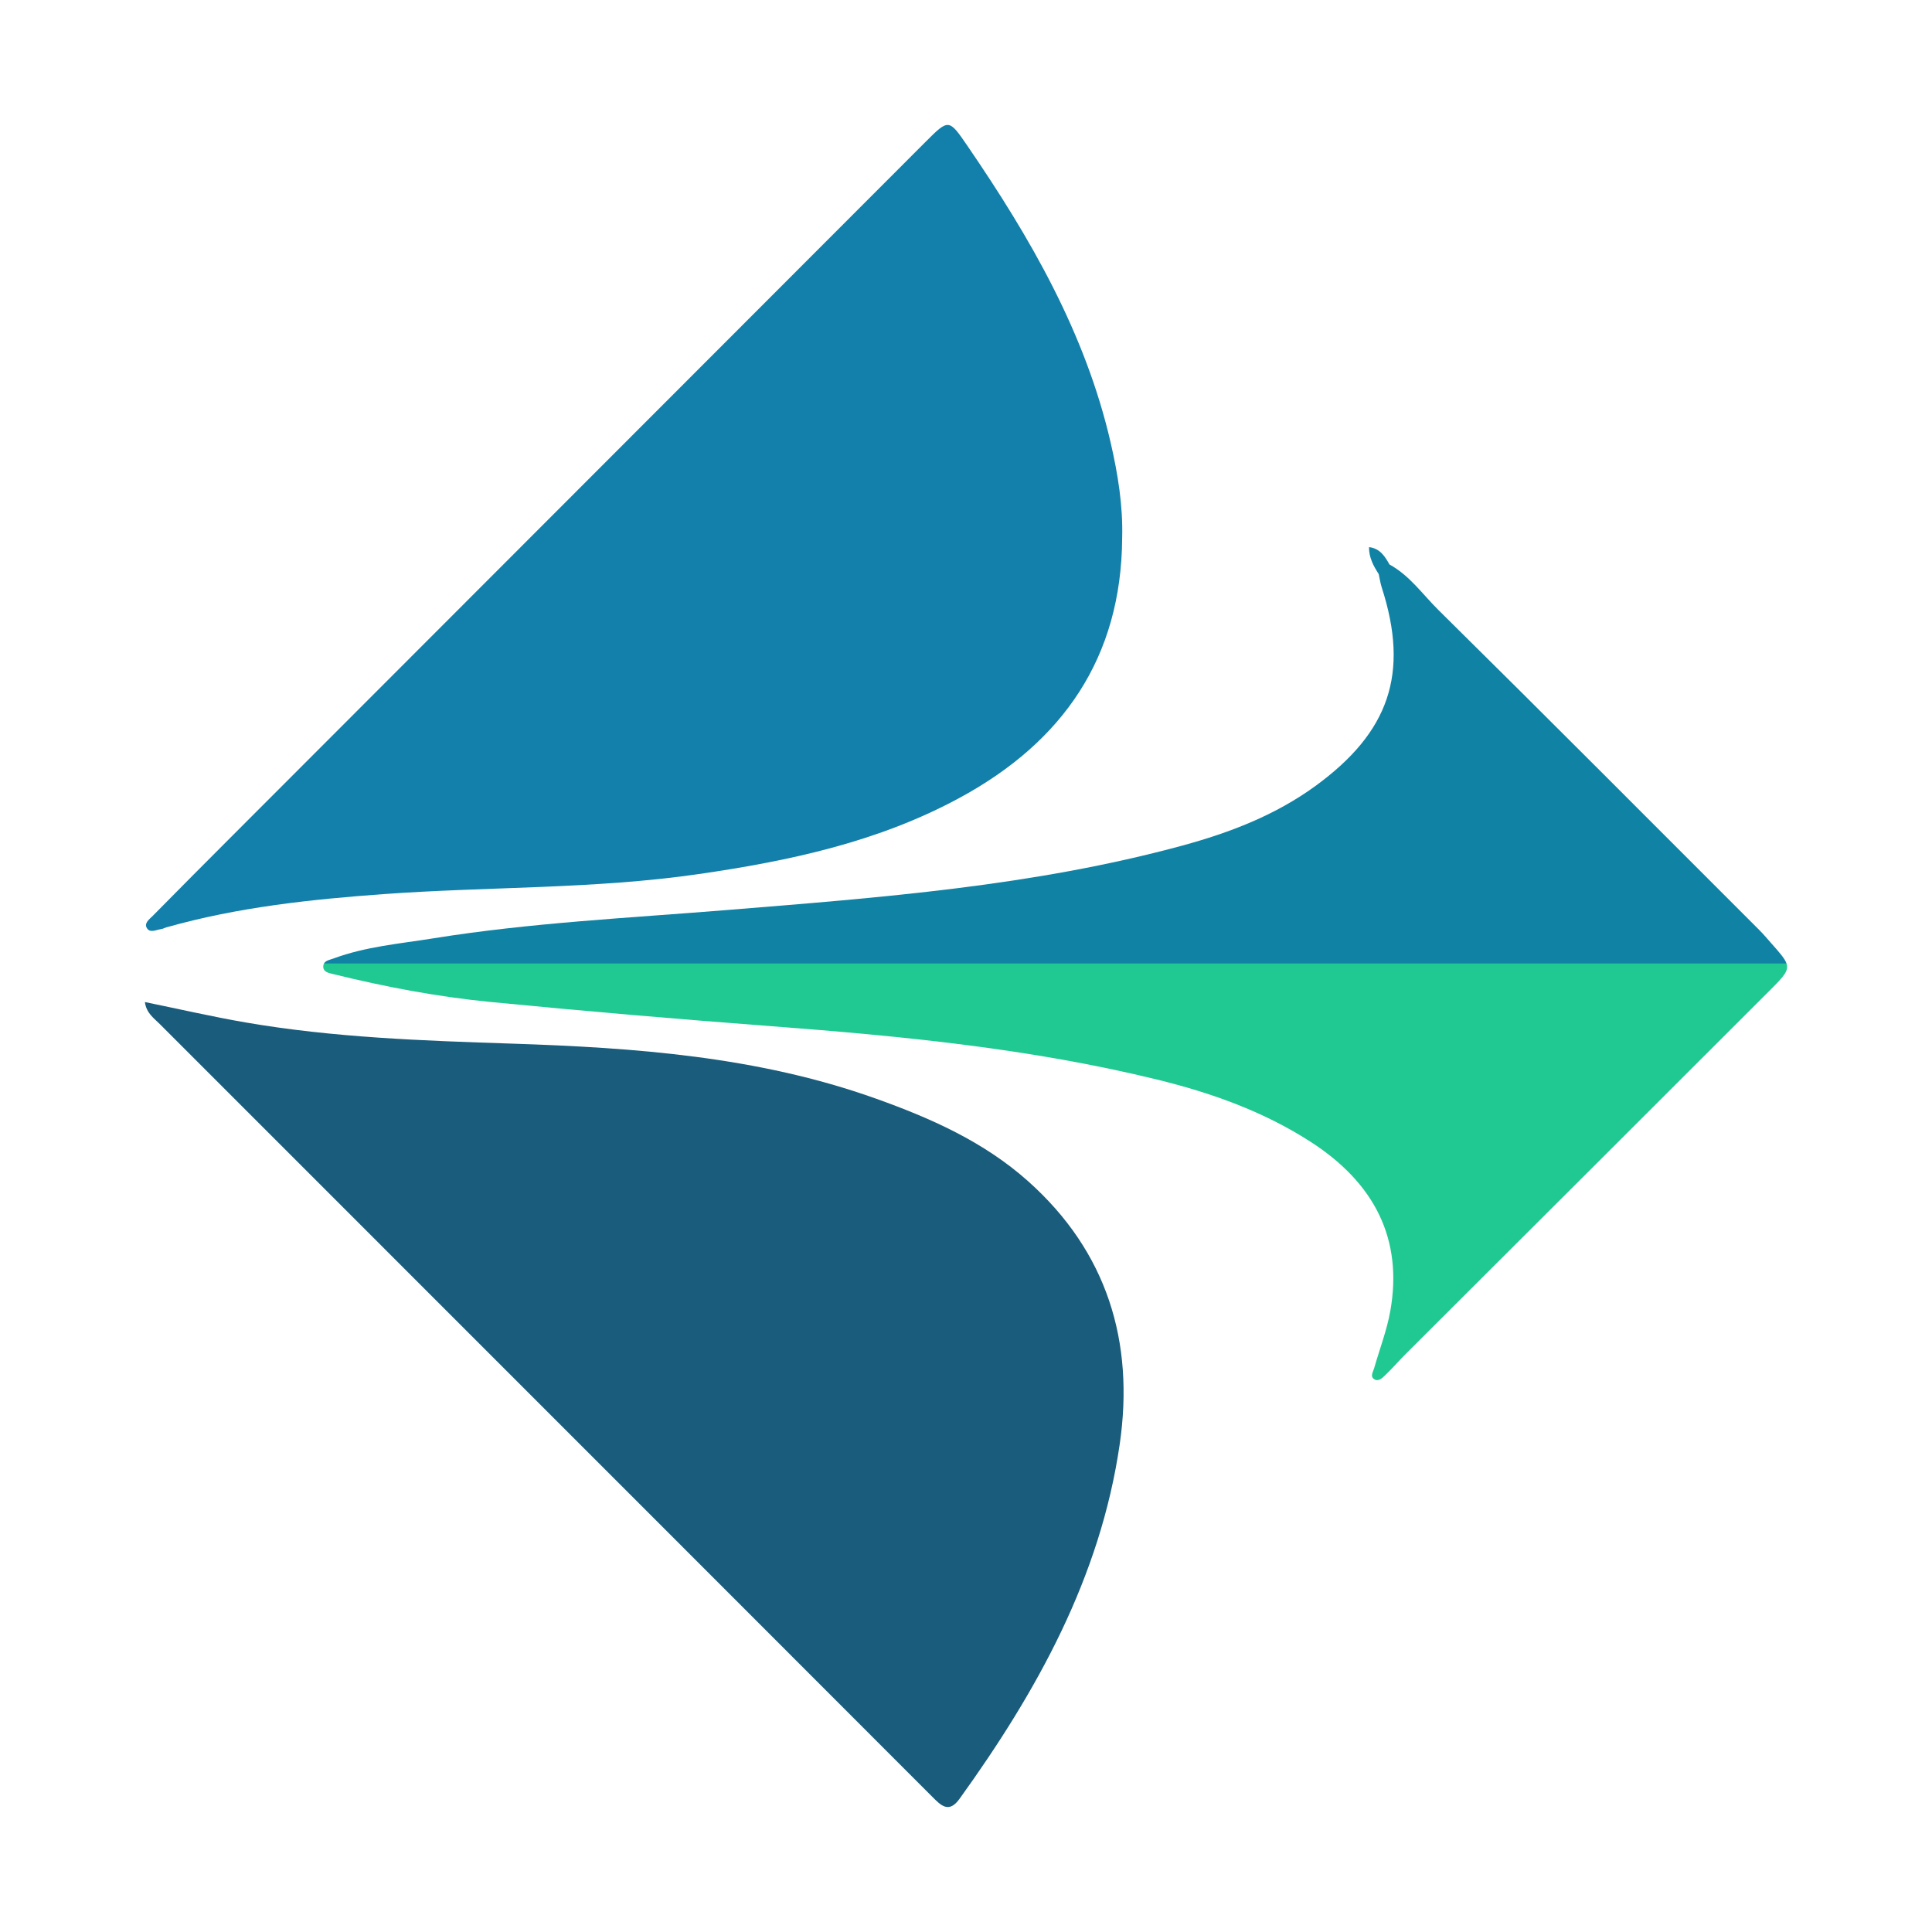
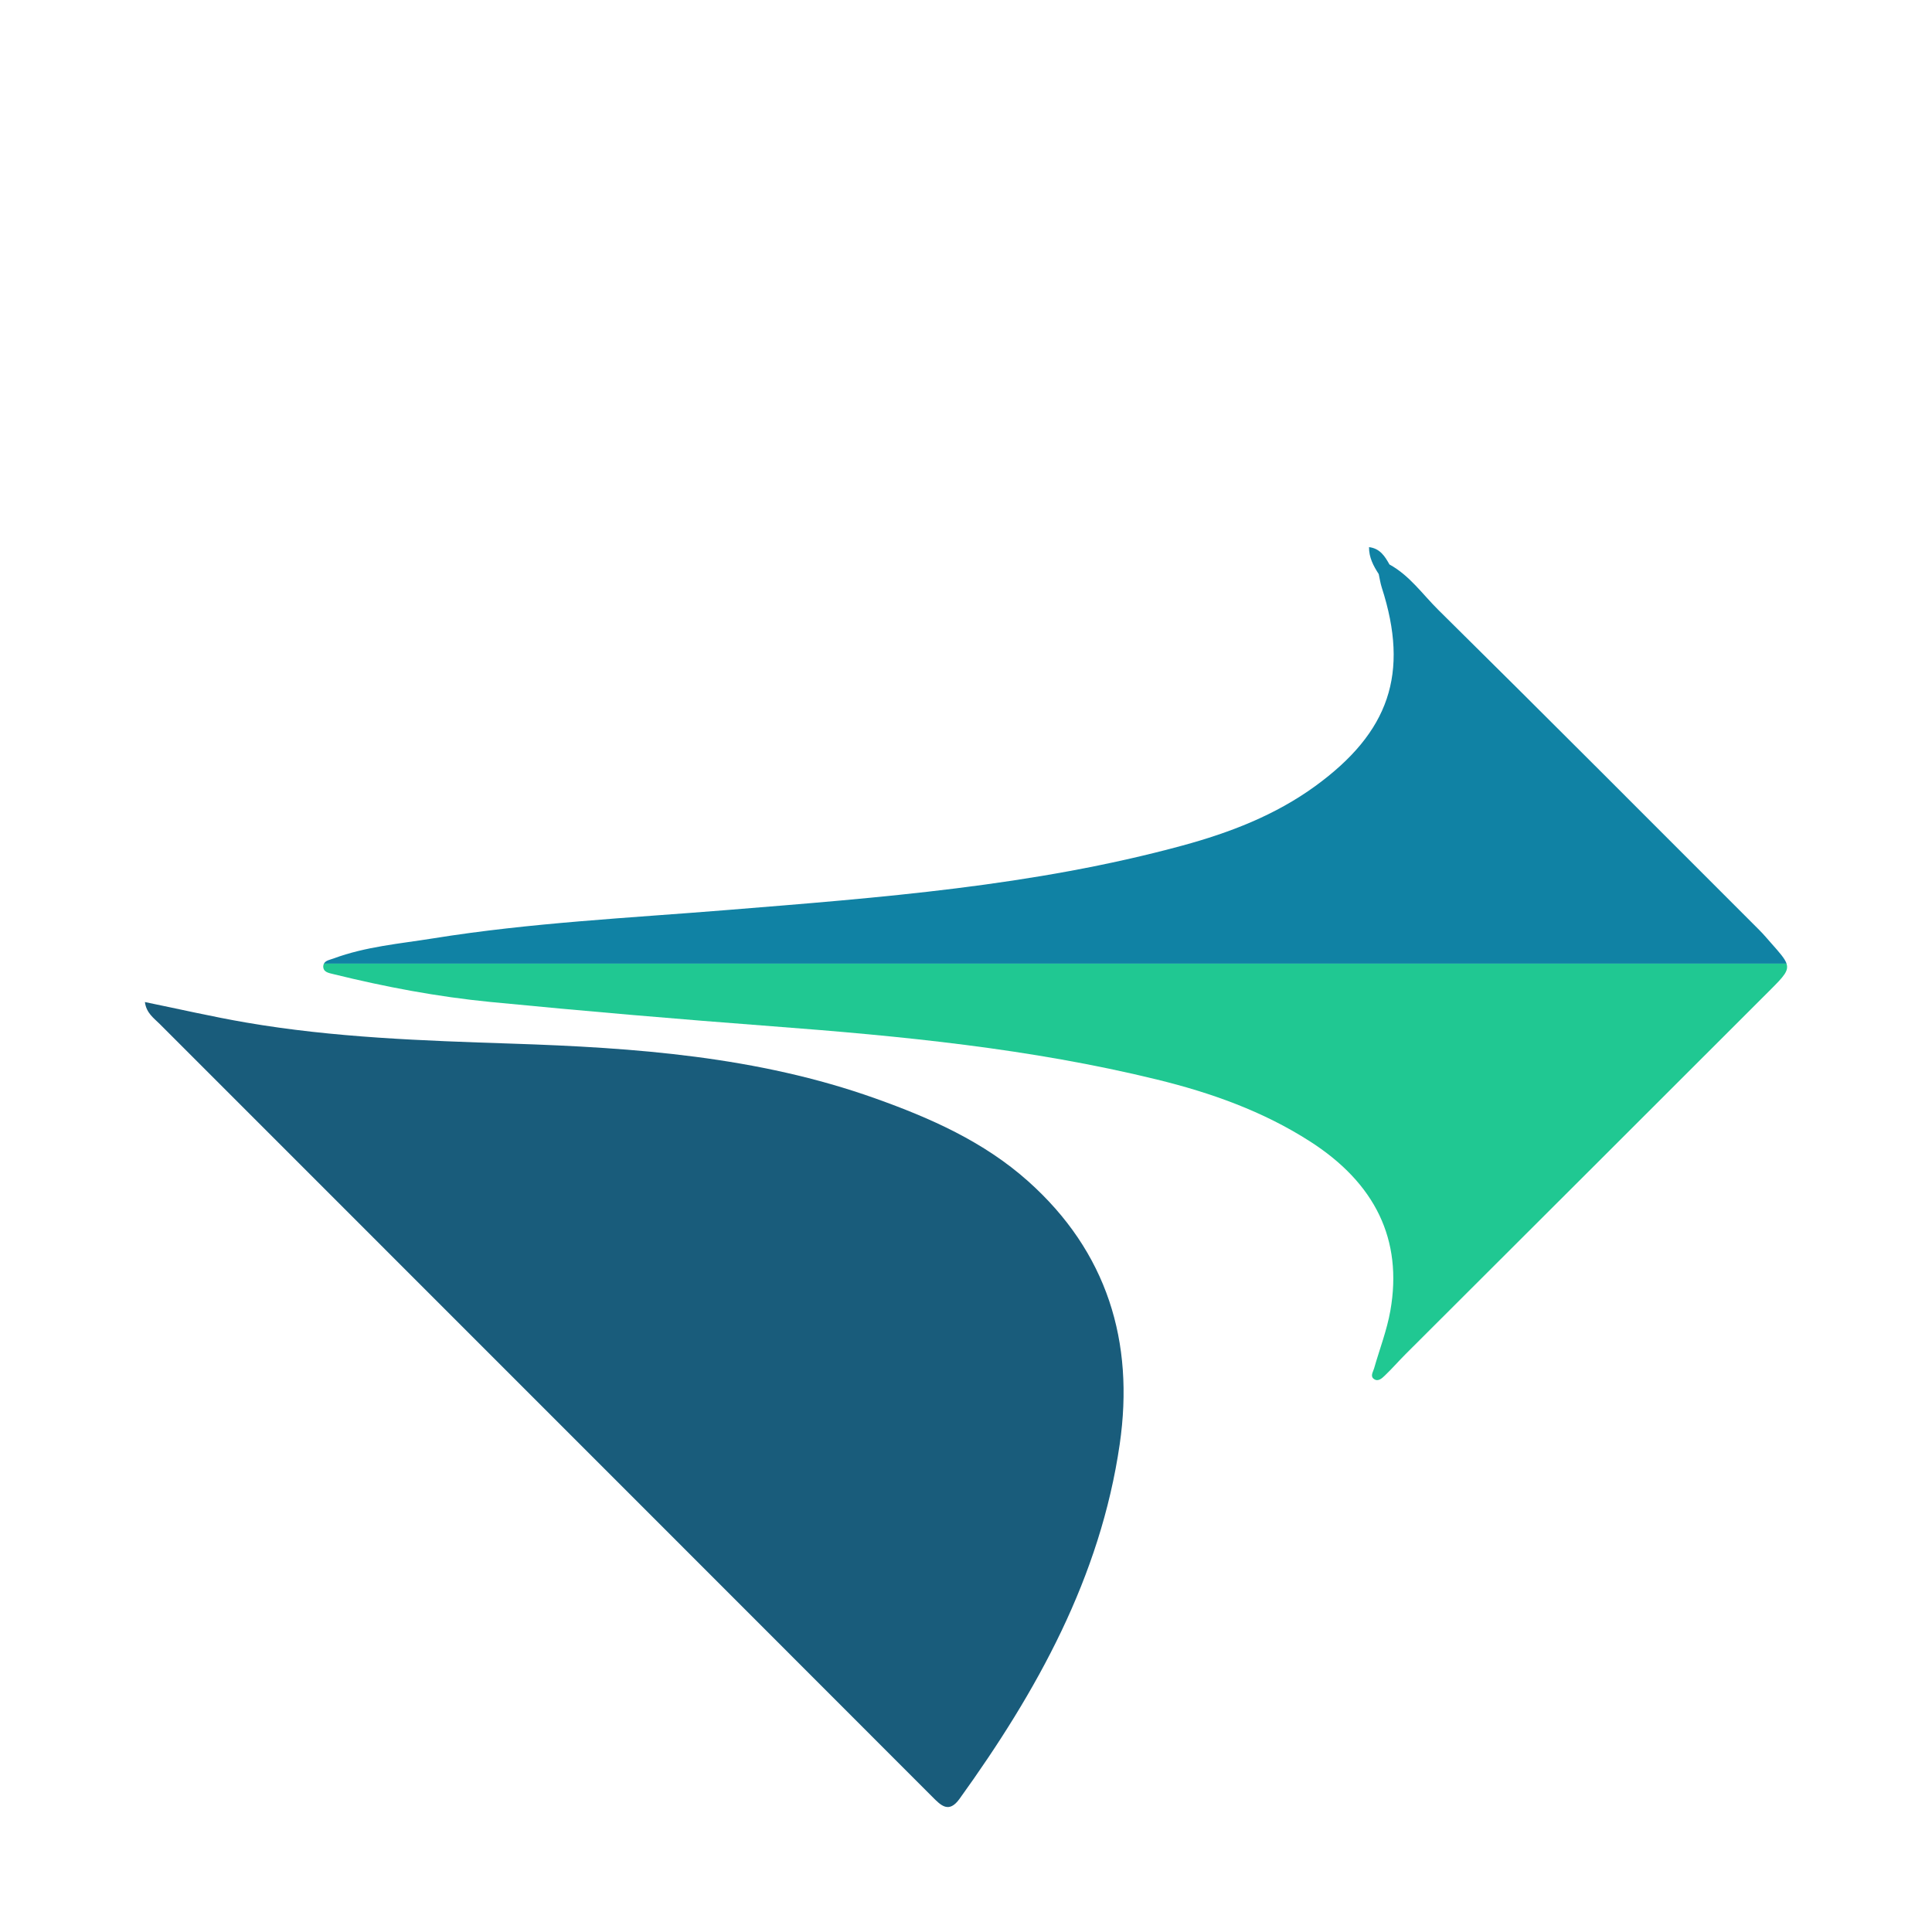
<svg xmlns="http://www.w3.org/2000/svg" version="1.1" id="Layer_1" x="0px" y="0px" width="200px" height="200px" viewBox="0 0 200 200" enable-background="new 0 0 200 200" xml:space="preserve">
  <g>
    <path fill="#195C7B" d="M15,103.732c3.577,0.731,6.998,1.523,10.453,2.117c9.106,1.566,18.314,1.883,27.527,2.187   c12.75,0.421,25.438,1.33,37.608,5.663c5.729,2.04,11.241,4.477,15.84,8.58c8.193,7.31,11.022,16.624,9.485,27.22   c-1.999,13.779-8.575,25.599-16.587,36.721c-1.109,1.539-1.929,0.671-2.817-0.218c-7.395-7.406-14.795-14.808-22.195-22.209   c-19.26-19.263-38.522-38.524-57.779-57.789C15.926,105.393,15.151,104.879,15,103.732z" />
-     <path fill="#1280AA" d="M116.166,55.724c-0.089,12.361-6.138,21.05-16.755,26.829c-8.453,4.601-17.704,6.575-27.121,7.936   c-10.789,1.559-21.694,1.283-32.532,2.065c-7.598,0.548-15.147,1.358-22.507,3.437c-0.2,0.056-0.389,0.169-0.59,0.194   c-0.512,0.064-1.163,0.462-1.484-0.161c-0.253-0.49,0.305-0.879,0.628-1.207c2.77-2.812,5.556-5.609,8.345-8.401   c23.883-23.908,47.768-47.815,71.654-71.721c2.406-2.408,2.419-2.411,4.349,0.411c6.496,9.493,12.21,19.363,14.825,30.733   C115.725,49.086,116.259,52.352,116.166,55.724z" />
    <path fill="#1082A4" d="M183.379,97.667c-0.413-0.466-0.812-0.946-1.252-1.385c-11.061-11.059-22.096-22.144-33.223-33.135   c-1.633-1.613-2.979-3.575-5.066-4.712c-0.475-0.843-0.974-1.659-2.118-1.797c-0.009,1.068,0.454,1.942,1.004,2.787   c0.103,0.466,0.17,0.945,0.316,1.397c2.877,8.906,0.771,14.982-6.877,20.549c-4.146,3.018-8.856,4.827-13.755,6.16   c-15.444,4.202-31.318,5.389-47.177,6.677c-10.14,0.824-20.316,1.311-30.375,2.929c-3.464,0.557-7,0.848-10.329,2.085   c-0.333,0.124-0.818,0.192-0.993,0.532h151.409C184.774,99.244,184.253,98.652,183.379,97.667z" />
    <path fill="#20C892" d="M33.533,99.754c-0.041,0.079-0.07,0.169-0.071,0.282c-0.004,0.603,0.567,0.686,1.045,0.804   c5.366,1.323,10.796,2.35,16.288,2.886c9.708,0.947,19.429,1.778,29.155,2.514c13.386,1.013,26.728,2.311,39.804,5.51   c5.592,1.368,10.977,3.275,15.874,6.42c6.733,4.324,9.597,10.16,8.302,17.511c-0.358,2.03-1.118,3.989-1.687,5.982   c-0.107,0.375-0.443,0.824,0.024,1.117c0.423,0.266,0.809-0.115,1.087-0.38c0.751-0.715,1.432-1.503,2.166-2.236   c12.588-12.571,25.188-25.131,37.764-37.714c1.372-1.372,1.904-1.943,1.657-2.696H33.533z" />
  </g>
</svg>